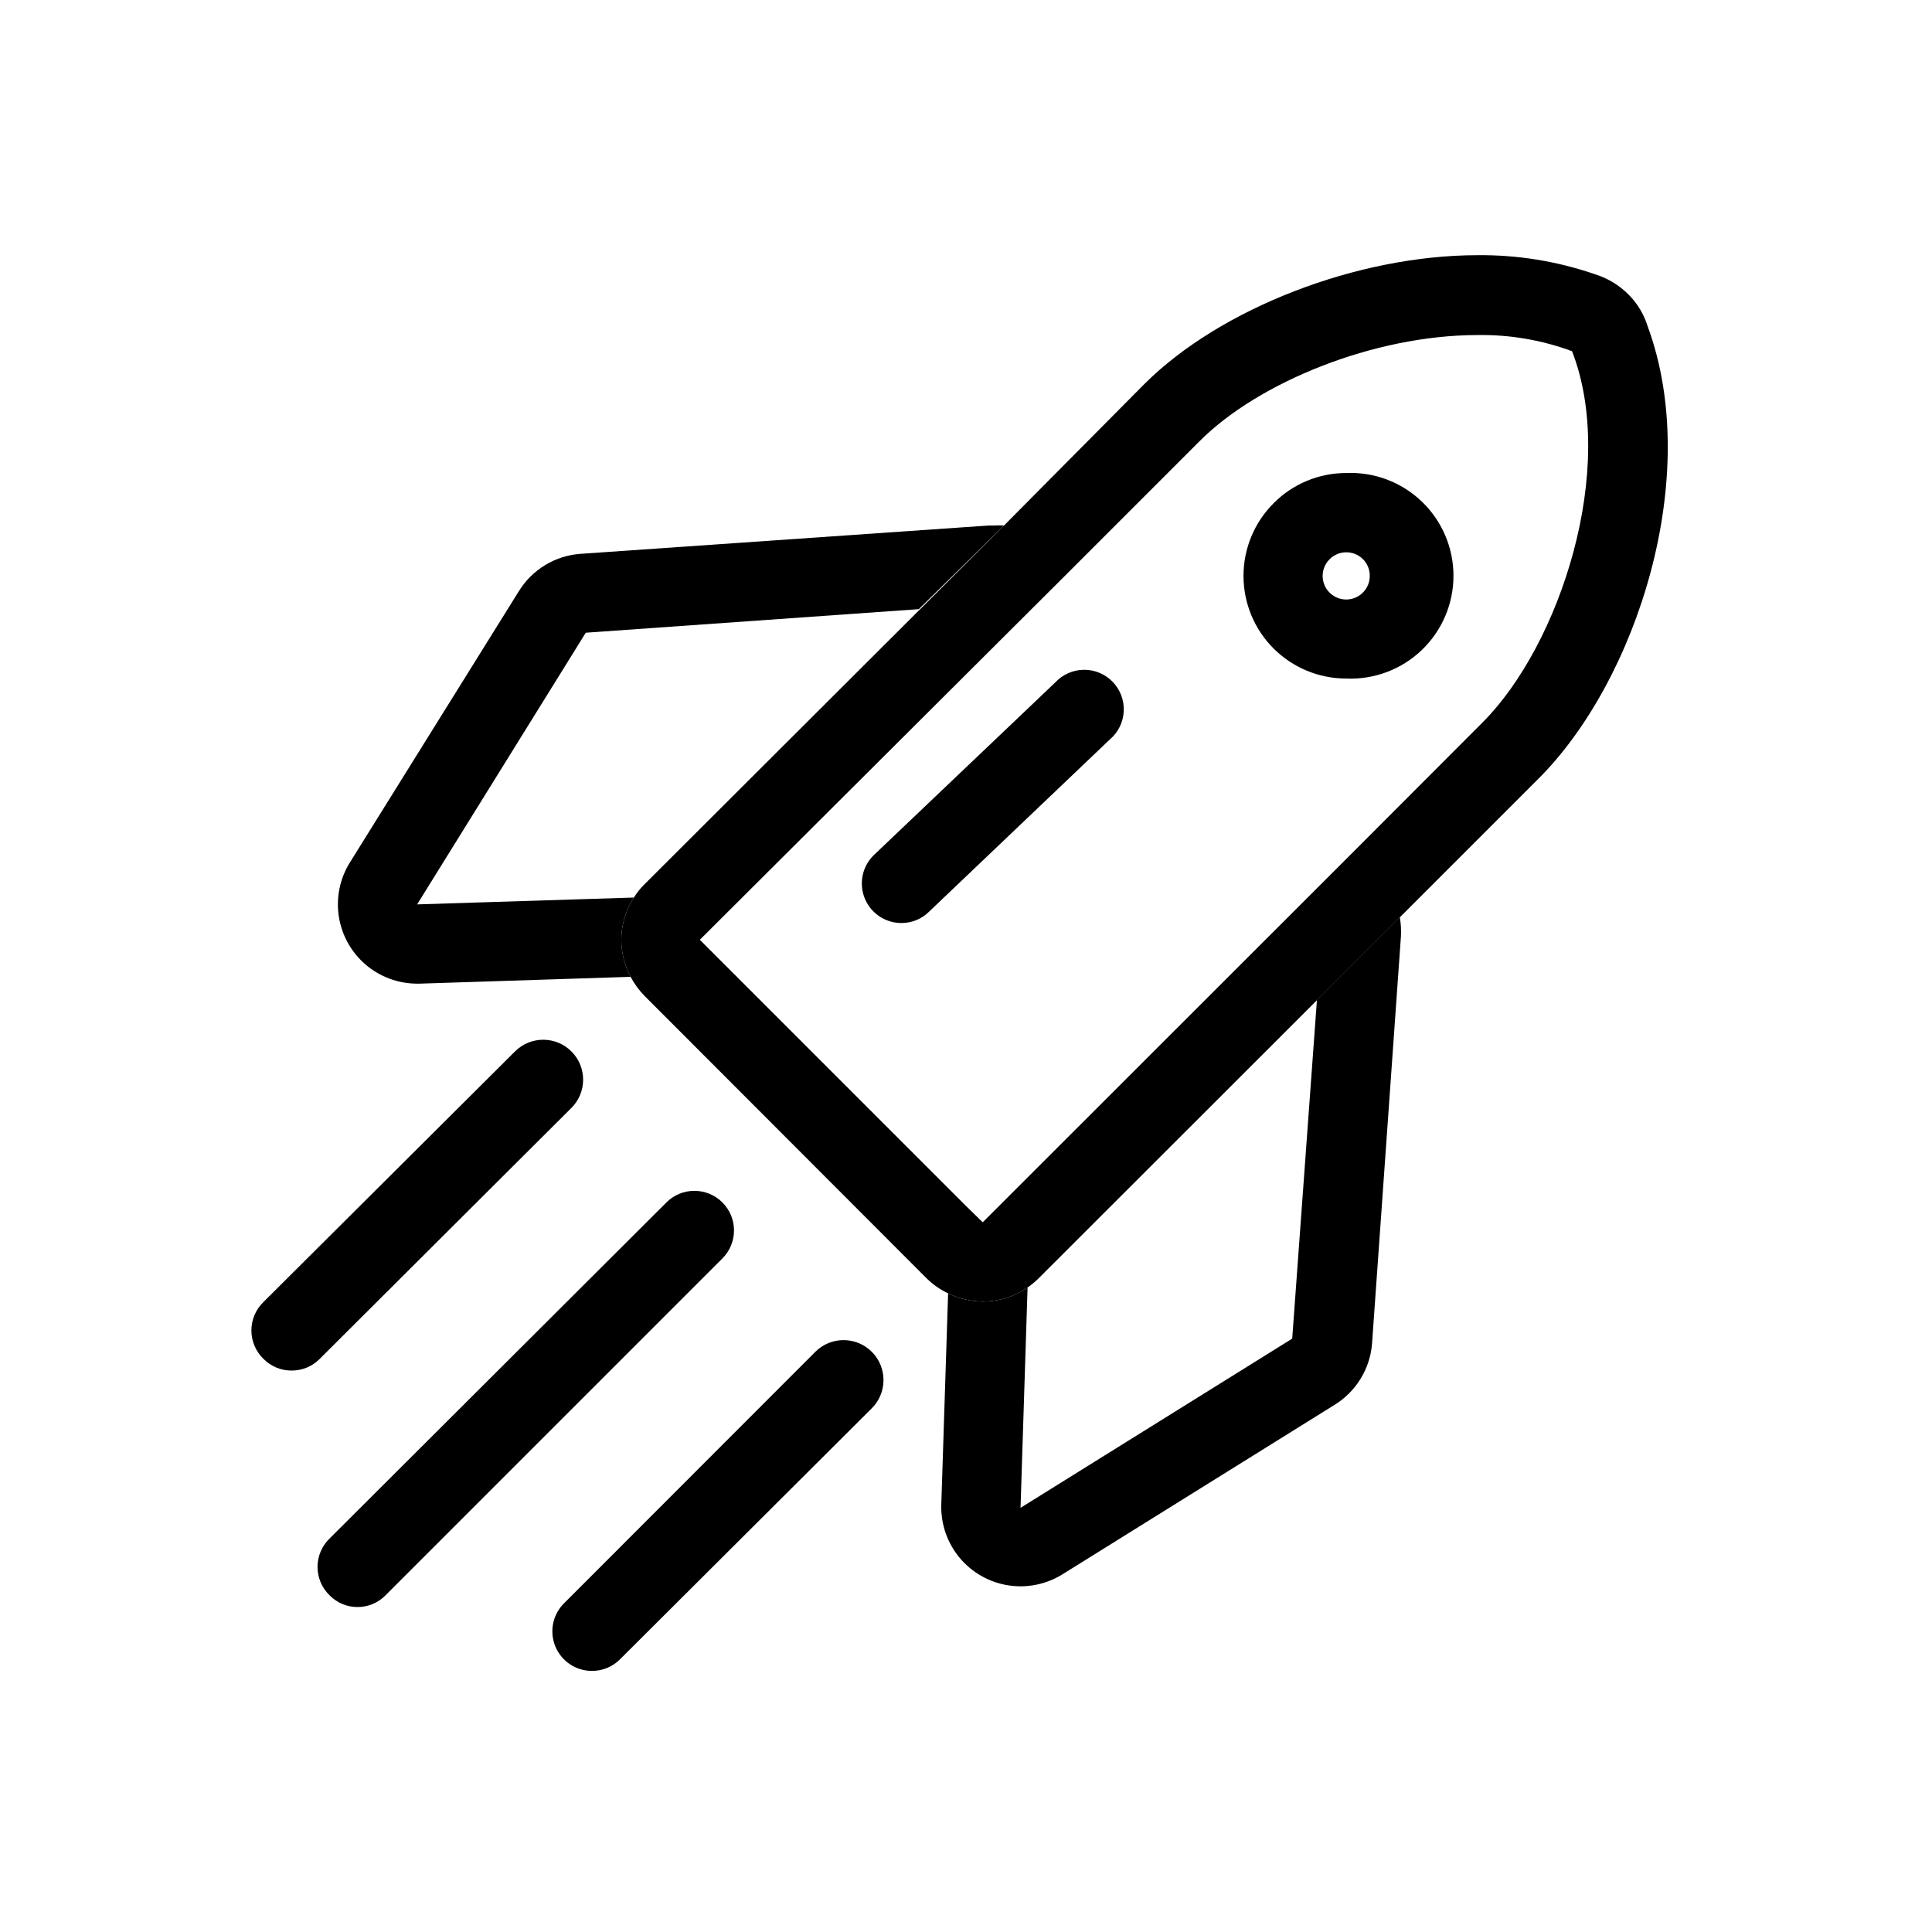
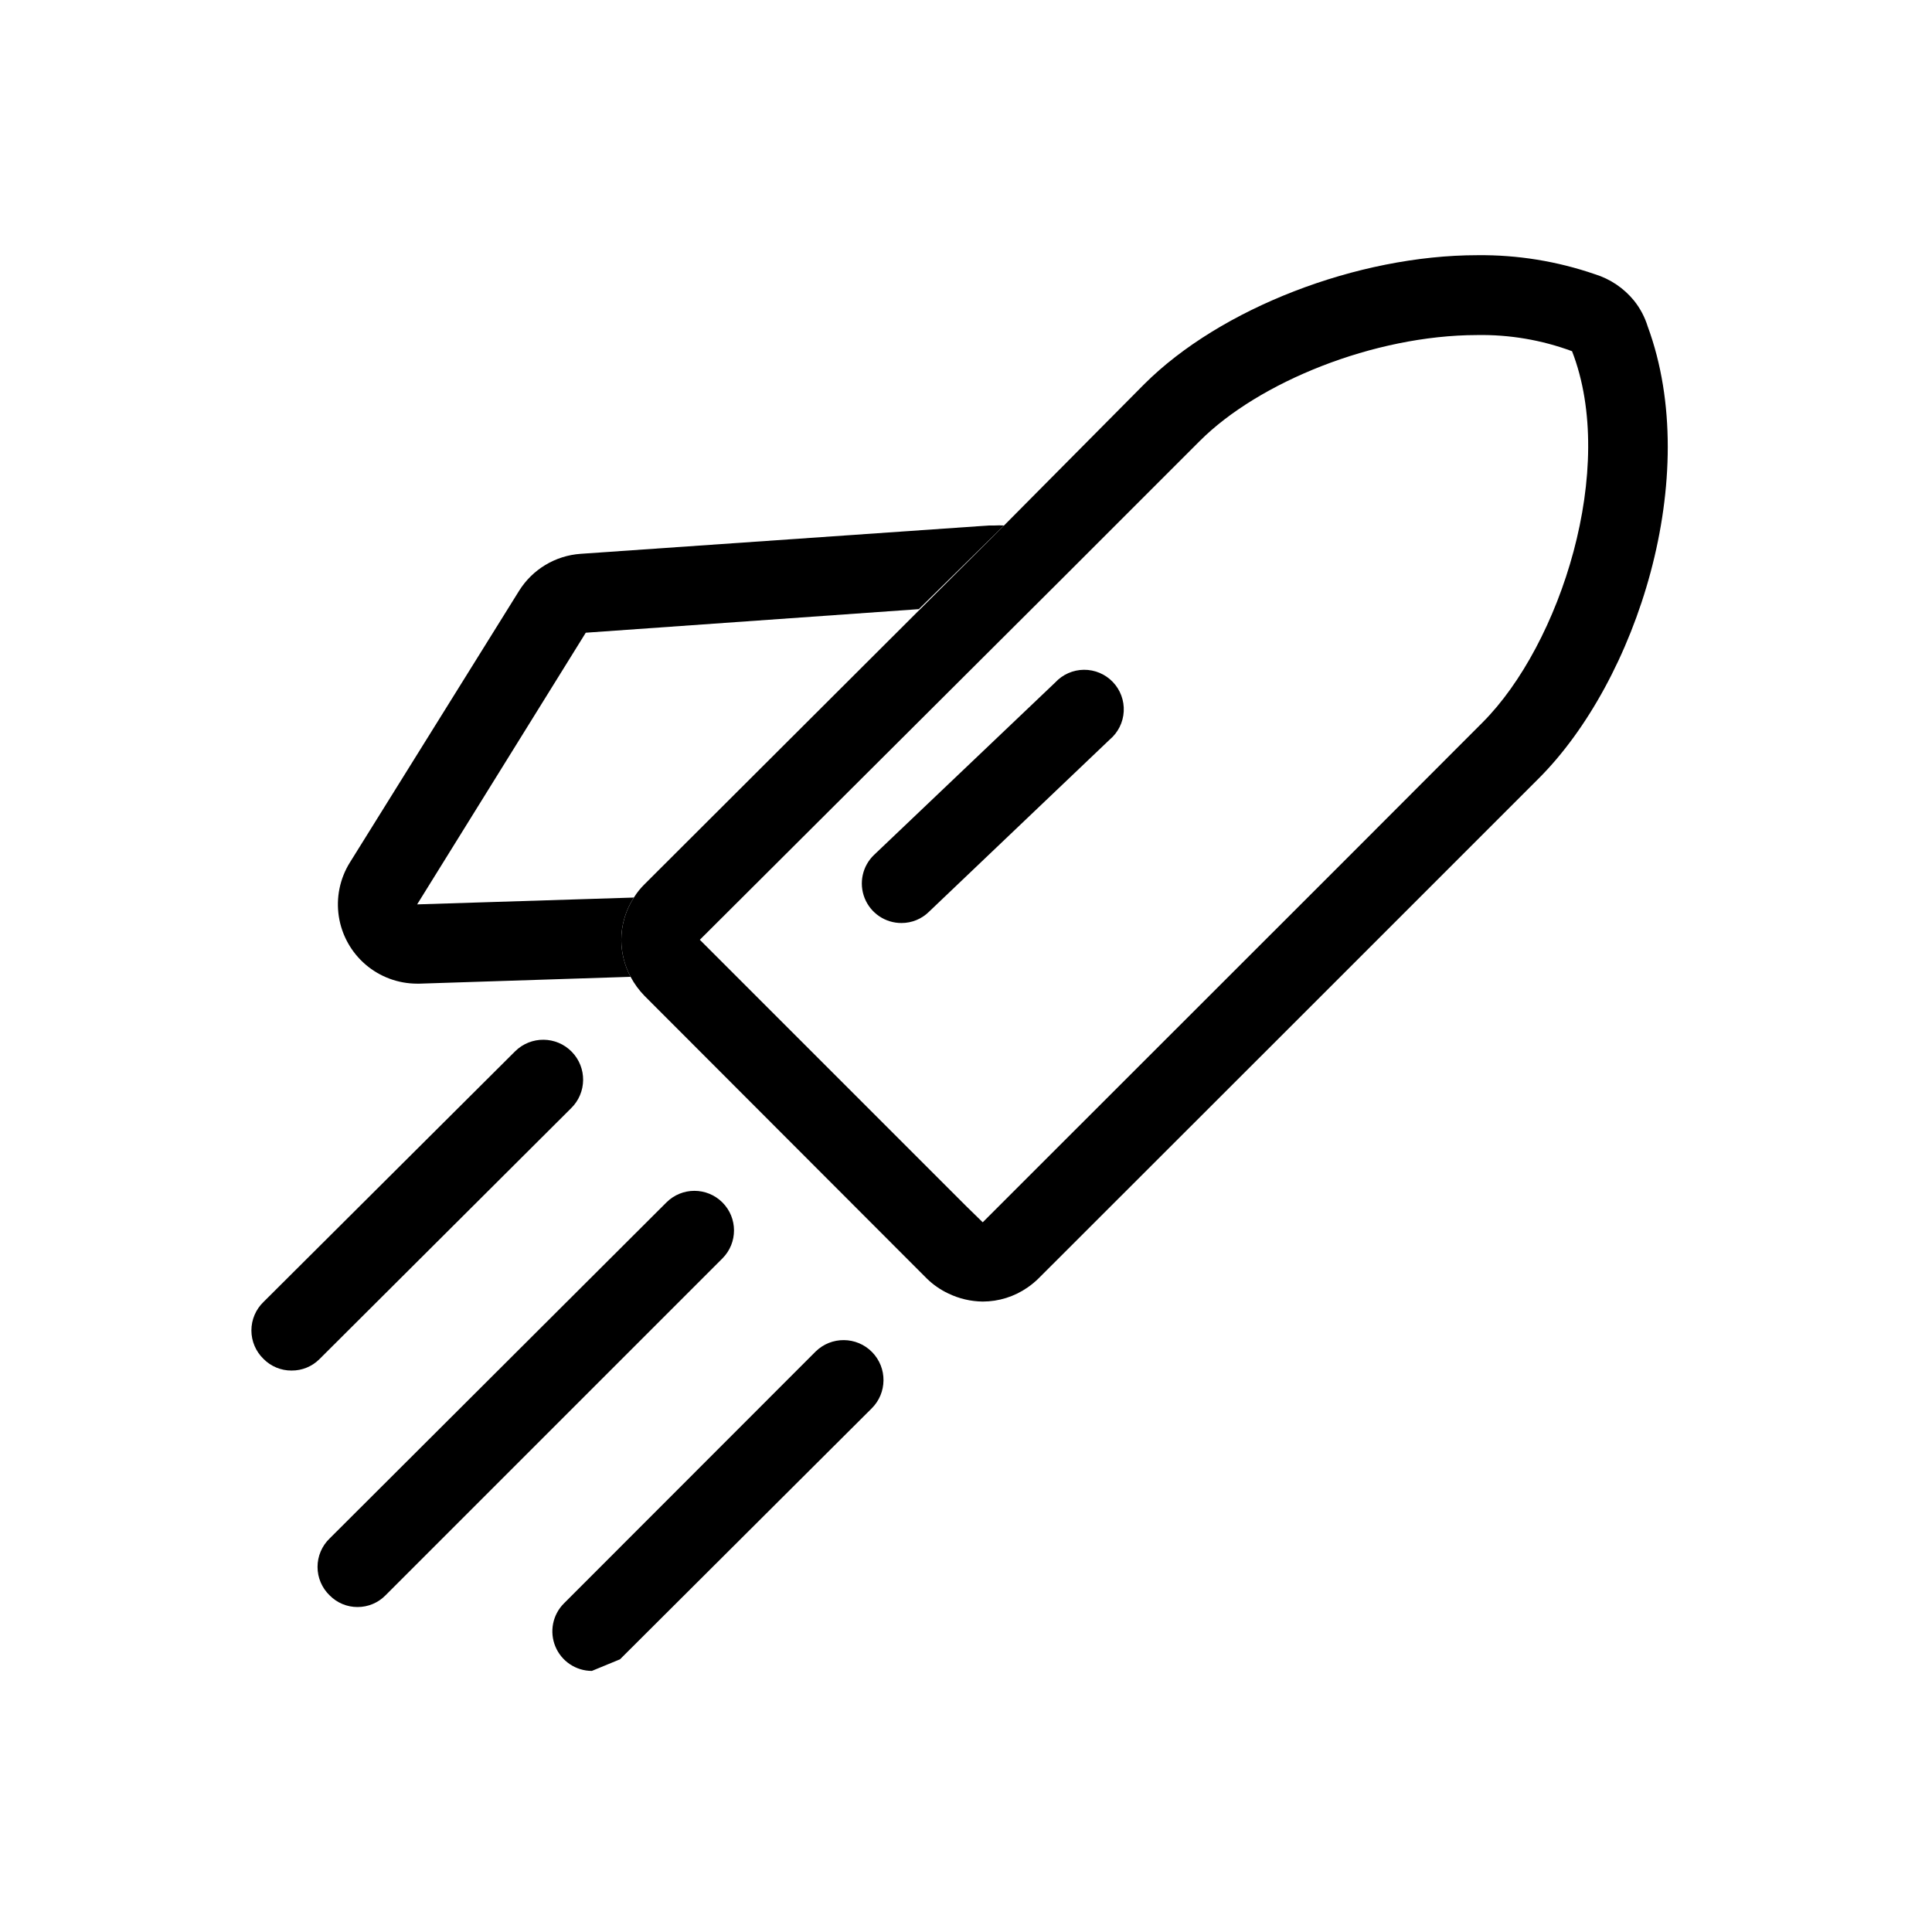
<svg xmlns="http://www.w3.org/2000/svg" fill="#000000" width="800px" height="800px" version="1.1" viewBox="144 144 512 512">
  <g>
-     <path d="m486.45 498.75-71.996 44.84 1.863-58.391v-0.004c-3.488 2.426-7.637 3.727-11.887 3.731-3.18-0.035-6.312-0.777-9.172-2.168l-1.812 56.176c-0.105 5.066 1.621 10 4.867 13.895 3.242 3.894 7.785 6.481 12.789 7.289 5.004 0.809 10.133-0.223 14.438-2.894l71.996-44.84h-0.004c5.805-3.512 9.559-9.609 10.078-16.375l7.656-107.91c0.086-1.688-0.016-3.375-0.301-5.039l-21.965 21.965z" />
    <path d="m311.98 381.86-57.434 1.812 44.688-71.996 88.266-6.246 22.57-22.168c-0.855-0.051-1.715-0.051-2.57 0h-1.461l-108.17 7.508c-6.699 0.469-12.77 4.121-16.32 9.824l-44.84 71.996v-0.004c-2.648 4.262-3.68 9.328-2.918 14.285 0.766 4.957 3.277 9.477 7.082 12.742 3.805 3.266 8.656 5.062 13.668 5.066h0.656l55.922-1.812c-1.598-2.996-2.445-6.332-2.469-9.723-0.004-4.008 1.152-7.926 3.328-11.285z" />
    <path d="m580.66 230.52c-0.766-2.492-1.996-4.816-3.625-6.852-2.695-3.305-6.305-5.742-10.379-7-10-3.445-20.512-5.148-31.086-5.039-31.84 0-68.164 14.055-88.316 34.16l-37.184 37.48-22.219 22.168-73.051 72.902c-1.078 1.059-2.027 2.242-2.82 3.527-2.176 3.359-3.332 7.277-3.328 11.285 0.023 3.391 0.871 6.727 2.469 9.723 0.98 1.848 2.219 3.543 3.68 5.039l74.766 74.863c1.66 1.637 3.586 2.984 5.691 3.981 2.859 1.391 5.992 2.133 9.172 2.168 4.25-0.004 8.398-1.305 11.887-3.731 1.043-0.719 2.023-1.527 2.922-2.418l73.508-73.453 58.996-58.996c25.945-25.898 43.578-80.008 28.918-119.81zm-43.781 104.95-35.668 35.719-96.781 96.73-4.434-4.332-70.535-70.535 97.234-96.93 35.266-35.266c15.566-15.566 46.098-28.012 73.457-28.062 8.59-0.152 17.133 1.297 25.191 4.281 12.039 30.984-3.074 77.738-23.73 98.395z" />
-     <path d="m500.76 323.82c-7.219 0.004-14.145-2.863-19.25-7.965s-7.973-12.027-7.973-19.246 2.871-14.141 7.977-19.242c5.086-5.133 12.016-8.02 19.246-8.012 7.426-0.316 14.656 2.41 20.023 7.551 5.367 5.141 8.402 12.25 8.402 19.68 0 7.434-3.035 14.543-8.402 19.684-5.367 5.141-12.598 7.867-20.023 7.551zm-4.383-31.641c-1.492 1.469-2.148 3.586-1.75 5.641 0.395 2.051 1.797 3.769 3.727 4.578 1.93 0.805 4.137 0.59 5.875-0.574 1.742-1.164 2.785-3.117 2.777-5.211 0.012-1.66-0.641-3.258-1.816-4.434-1.172-1.172-2.769-1.828-4.43-1.812-1.645-0.004-3.223 0.648-4.383 1.812z" />
    <path d="m238.78 569.88c-2.785 0.016-5.453-1.094-7.406-3.074-2.059-1.977-3.223-4.703-3.223-7.555 0-2.852 1.164-5.582 3.223-7.559l89.223-89.023c4.09-4.106 10.734-4.113 14.836-0.023 4.106 4.09 4.117 10.73 0.027 14.836l-89.324 89.324c-1.945 1.969-4.594 3.074-7.356 3.074z" />
    <path d="m221.25 507.21c-2.781 0.012-5.449-1.094-7.406-3.074-2.055-1.977-3.219-4.707-3.219-7.559s1.164-5.582 3.219-7.555l66.707-66.453c4.172-4.09 10.871-4.023 14.961 0.148 4.09 4.176 4.023 10.875-0.152 14.965l-66.652 66.453c-1.965 1.992-4.656 3.102-7.457 3.074z" />
-     <path d="m300.85 586.81c-4.234-0.004-8.051-2.559-9.672-6.473-1.621-3.914-0.727-8.418 2.266-11.414l66.707-66.754c4.172-4.09 10.871-4.023 14.961 0.148 4.09 4.176 4.023 10.875-0.148 14.965l-66.656 66.453c-1.973 1.984-4.66 3.09-7.457 3.074z" />
+     <path d="m300.85 586.81c-4.234-0.004-8.051-2.559-9.672-6.473-1.621-3.914-0.727-8.418 2.266-11.414l66.707-66.754c4.172-4.09 10.871-4.023 14.961 0.148 4.09 4.176 4.023 10.875-0.148 14.965l-66.656 66.453z" />
    <path d="m382.92 388.61c-4.297 0.02-8.172-2.59-9.773-6.578-1.598-3.992-0.602-8.555 2.519-11.508l47.961-45.645 0.004-0.004c1.961-2.125 4.715-3.348 7.606-3.375 2.894-0.027 5.672 1.141 7.672 3.234 2 2.09 3.047 4.914 2.891 7.805-0.152 2.891-1.496 5.586-3.711 7.453l-47.914 45.645h0.004c-1.934 1.906-4.543 2.973-7.258 2.973z" />
  </g>
</svg>